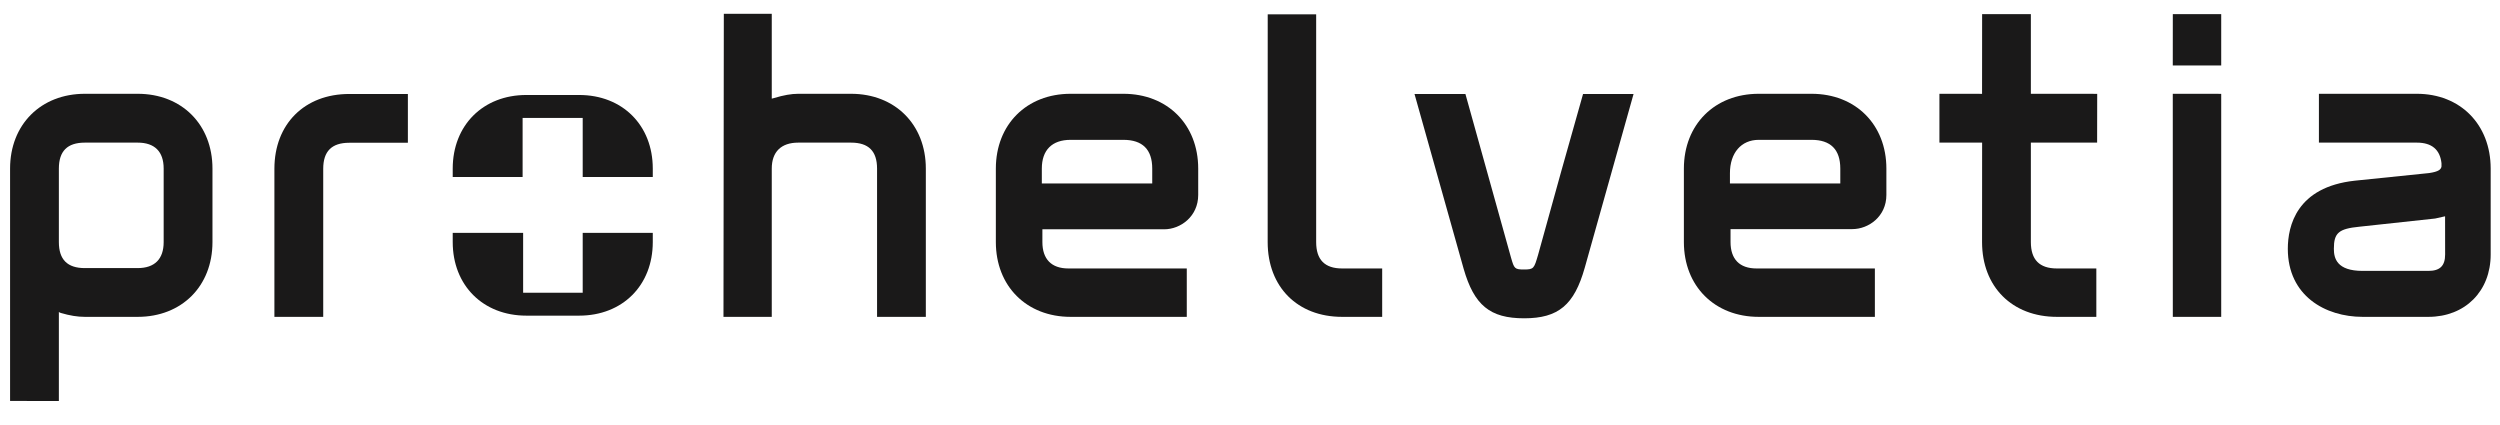
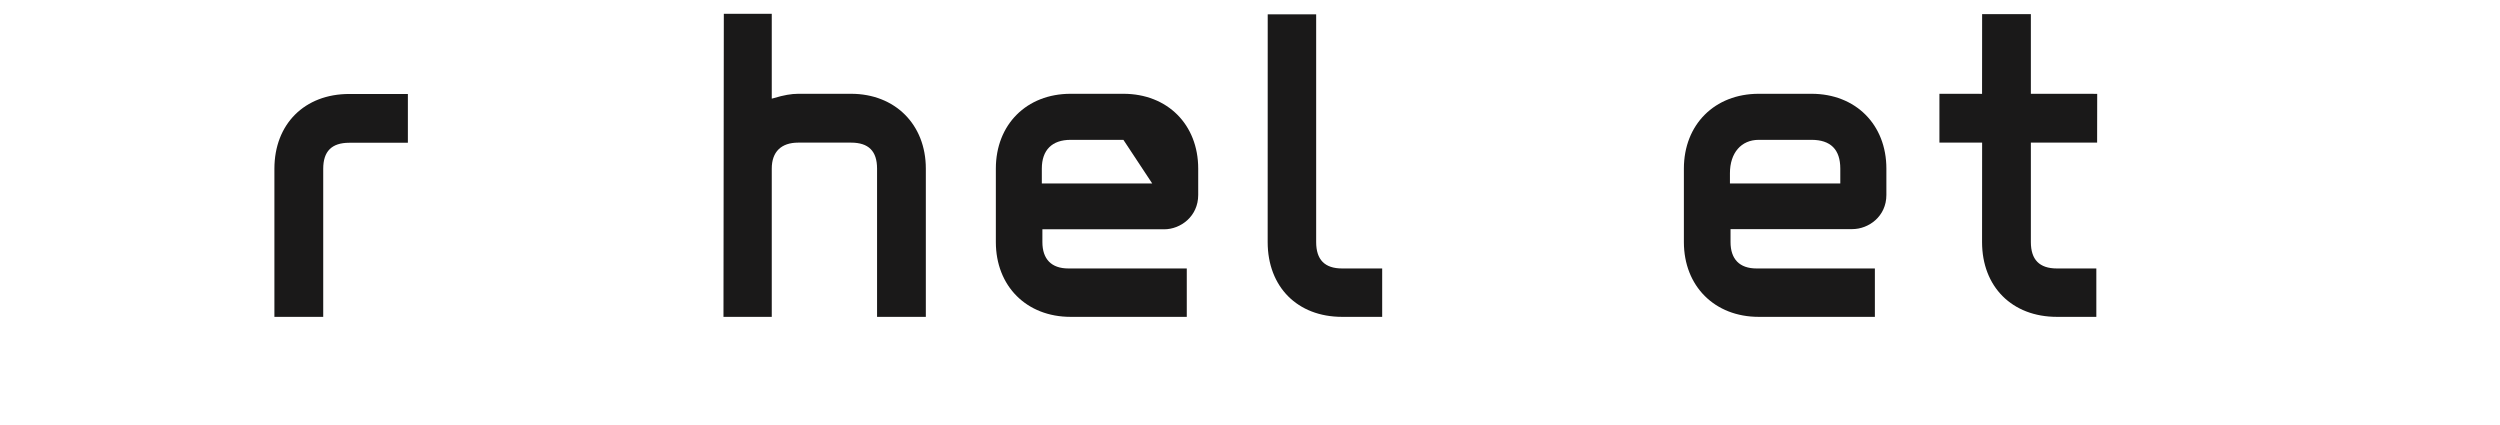
<svg xmlns="http://www.w3.org/2000/svg" width="159px" height="27px" viewBox="0 0 159 27" version="1.1">
  <title>prohelvetia-logo</title>
  <g id="Layout" stroke="none" stroke-width="1" fill="none" fill-rule="evenodd">
    <g id="accueil" transform="translate(-516, -3350)" fill="#1A1919">
      <g id="partenaires" transform="translate(335, 3258)">
        <g id="Group-2" transform="translate(0, 68)">
          <g id="prohelvetia-logo" transform="translate(181.641, 24.482)">
-             <path d="M36.192,5.559 L32.835,5.559 C30.078,5.559 28.152,7.489 28.152,10.24 L28.152,10.776 L32.597,10.776 L32.597,7.019 L36.419,7.019 L36.419,10.776 L40.876,10.776 L40.876,10.24 C40.876,7.489 38.951,5.559 36.192,5.559 Z M36.419,18.138 L32.63,18.138 L32.63,14.328 L28.152,14.328 L28.152,14.914 C28.152,17.668 30.078,19.593 32.835,19.593 L36.192,19.593 C38.951,19.593 40.876,17.668 40.876,14.914 L40.876,14.328 L36.419,14.328 L36.419,18.138 L36.419,18.138 Z" id="Fill-1" />
-             <path d="M8.116,5.483 L4.756,5.483 C1.955,5.483 0,7.441 0,10.24 L0,25.018 L3.103,25.022 C3.103,25.022 3.103,19.375 3.103,19.354 C3.11,19.382 3.232,19.423 3.232,19.423 C3.799,19.59 4.282,19.67 4.756,19.67 L8.116,19.67 C10.917,19.67 12.872,17.717 12.872,14.914 L12.872,10.24 C12.872,7.441 10.917,5.483 8.116,5.483 Z M8.116,16.569 L4.756,16.569 C3.645,16.569 3.103,16.029 3.103,14.914 L3.103,10.24 C3.103,9.127 3.645,8.589 4.756,8.589 L8.116,8.589 C9.197,8.589 9.768,9.159 9.768,10.24 L9.768,14.914 C9.768,15.995 9.197,16.567 8.116,16.569 L8.116,16.569 Z" id="Fill-2" />
            <path d="M53.485,5.483 L50.126,5.483 C49.688,5.483 49.188,5.572 48.606,5.749 L48.443,5.792 L48.443,0.397 L45.394,0.397 L45.372,19.67 L48.443,19.67 L48.443,10.24 C48.443,9.177 49.041,8.589 50.126,8.589 L53.485,8.589 C54.6,8.589 55.14,9.127 55.14,10.24 L55.14,19.67 L58.242,19.67 L58.242,10.24 C58.242,7.441 56.288,5.483 53.485,5.483" id="Fill-3" />
-             <path d="M140.628,0.416 L137.55,0.416 L137.548,3.68 L140.628,3.68 L140.628,0.416 Z M137.55,19.67 L140.628,19.67 L140.628,5.486 L137.548,5.483 L137.55,19.67 L137.55,19.67 Z" id="Fill-4" />
            <path d="M132.736,8.589 L132.741,5.486 L128.522,5.483 L128.522,0.416 L125.422,0.416 L125.418,5.486 L122.706,5.483 L122.706,8.589 L125.422,8.589 L125.418,14.914 C125.418,17.759 127.332,19.67 130.178,19.67 L132.686,19.67 L132.686,16.591 L130.178,16.592 C129.063,16.592 128.522,16.029 128.522,14.914 L128.522,8.589 L132.736,8.589" id="Fill-5" />
            <path d="M84.718,16.592 C83.606,16.592 83.067,16.029 83.067,14.914 L83.067,0.428 L79.986,0.428 L79.983,14.914 C79.983,17.759 81.871,19.67 84.718,19.67 L87.266,19.67 L87.266,16.591 L84.718,16.592" id="Fill-6" />
            <path d="M21.57,5.495 C18.726,5.495 16.811,7.41 16.811,10.251 L16.811,19.67 L19.916,19.67 L19.916,10.251 C19.916,9.139 20.458,8.598 21.57,8.598 L25.3,8.598 L25.3,5.498 L21.57,5.495" id="Fill-7" />
-             <path d="M100.041,5.497 L98.655,10.409 L97.178,15.737 C96.927,16.588 96.91,16.658 96.294,16.658 C95.689,16.658 95.661,16.605 95.46,15.904 L92.56,5.497 L89.322,5.497 L92.444,16.603 C93.113,18.934 94.122,19.762 96.294,19.762 C98.468,19.762 99.48,18.919 100.15,16.542 L103.253,5.497 L100.041,5.497" id="Fill-8" />
-             <path d="M70.808,5.483 L67.449,5.483 C64.648,5.483 62.695,7.441 62.695,10.24 L62.695,14.914 C62.695,17.717 64.648,19.67 67.449,19.67 L74.838,19.67 L74.838,16.591 L67.308,16.592 C66.226,16.592 65.655,15.995 65.655,14.914 L65.655,14.101 L73.401,14.101 C74.445,14.101 75.565,13.28 75.565,11.918 L75.565,10.24 C75.565,7.441 73.61,5.483 70.808,5.483 Z M67.449,8.412 L70.808,8.412 C72.025,8.412 72.641,9.028 72.641,10.24 L72.641,11.188 L65.619,11.188 L65.619,10.24 C65.619,9.059 66.27,8.412 67.449,8.412 L67.449,8.412 Z" id="Fill-9" />
+             <path d="M70.808,5.483 L67.449,5.483 C64.648,5.483 62.695,7.441 62.695,10.24 L62.695,14.914 C62.695,17.717 64.648,19.67 67.449,19.67 L74.838,19.67 L74.838,16.591 L67.308,16.592 C66.226,16.592 65.655,15.995 65.655,14.914 L65.655,14.101 L73.401,14.101 C74.445,14.101 75.565,13.28 75.565,11.918 L75.565,10.24 C75.565,7.441 73.61,5.483 70.808,5.483 Z M67.449,8.412 L70.808,8.412 L72.641,11.188 L65.619,11.188 L65.619,10.24 C65.619,9.059 66.27,8.412 67.449,8.412 L67.449,8.412 Z" id="Fill-9" />
            <path d="M114.574,5.483 L111.213,5.483 C108.411,5.483 106.454,7.441 106.454,10.24 L106.454,14.914 C106.454,17.717 108.411,19.67 111.213,19.67 L118.601,19.67 L118.601,16.591 L111.072,16.592 C109.992,16.592 109.421,15.995 109.421,14.914 L109.421,14.089 L117.167,14.089 C118.208,14.089 119.333,13.28 119.333,11.918 L119.333,10.24 C119.333,7.441 117.375,5.483 114.574,5.483 Z M109.383,10.531 C109.383,9.242 110.101,8.412 111.213,8.412 L114.574,8.412 C115.786,8.412 116.402,9.028 116.402,10.24 L116.402,11.188 L109.383,11.188 L109.383,10.531 L109.383,10.531 Z" id="Fill-10" />
-             <path d="M153.071,5.483 L146.842,5.483 L146.842,8.589 L153.071,8.589 C154.014,8.589 154.543,9.028 154.638,9.898 L154.638,10.11 C154.604,10.296 154.458,10.436 153.848,10.525 L149.132,11.009 C145.418,11.411 144.864,13.893 144.864,15.343 C144.864,18.333 147.25,19.67 149.621,19.67 L153.805,19.67 C156.141,19.67 157.766,18.039 157.766,15.706 L157.766,10.24 C157.766,7.441 155.838,5.483 153.071,5.483 Z M153.805,16.747 L149.621,16.747 C147.979,16.747 147.793,15.945 147.793,15.343 C147.793,14.331 148.093,14.068 149.413,13.937 L154.235,13.416 C154.238,13.416 154.838,13.28 154.866,13.274 L154.869,15.706 C154.869,16.434 154.53,16.747 153.805,16.747 L153.805,16.747 Z" id="Fill-11" />
          </g>
        </g>
      </g>
    </g>
  </g>
</svg>